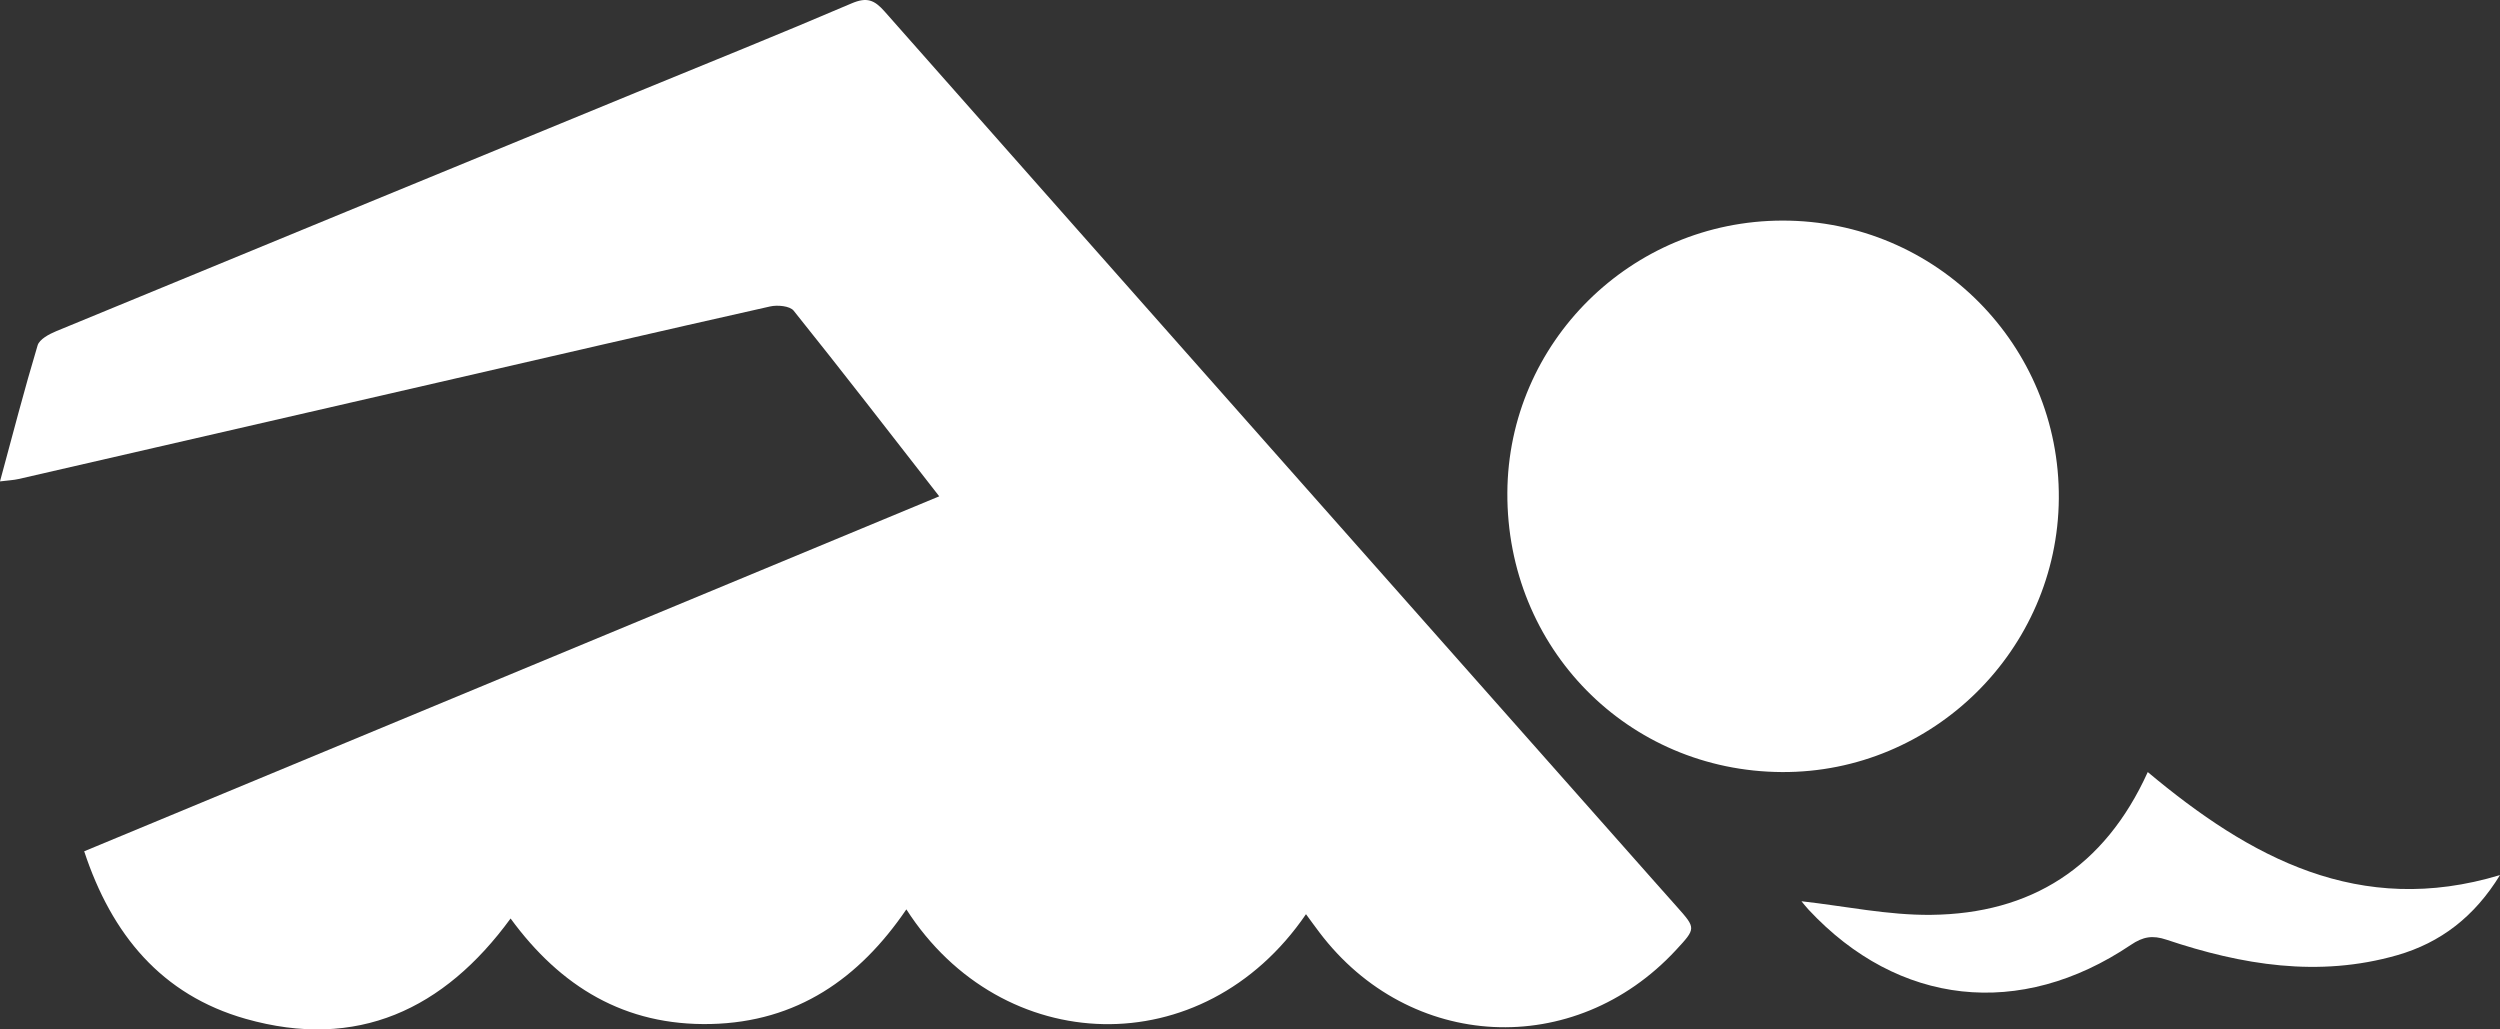
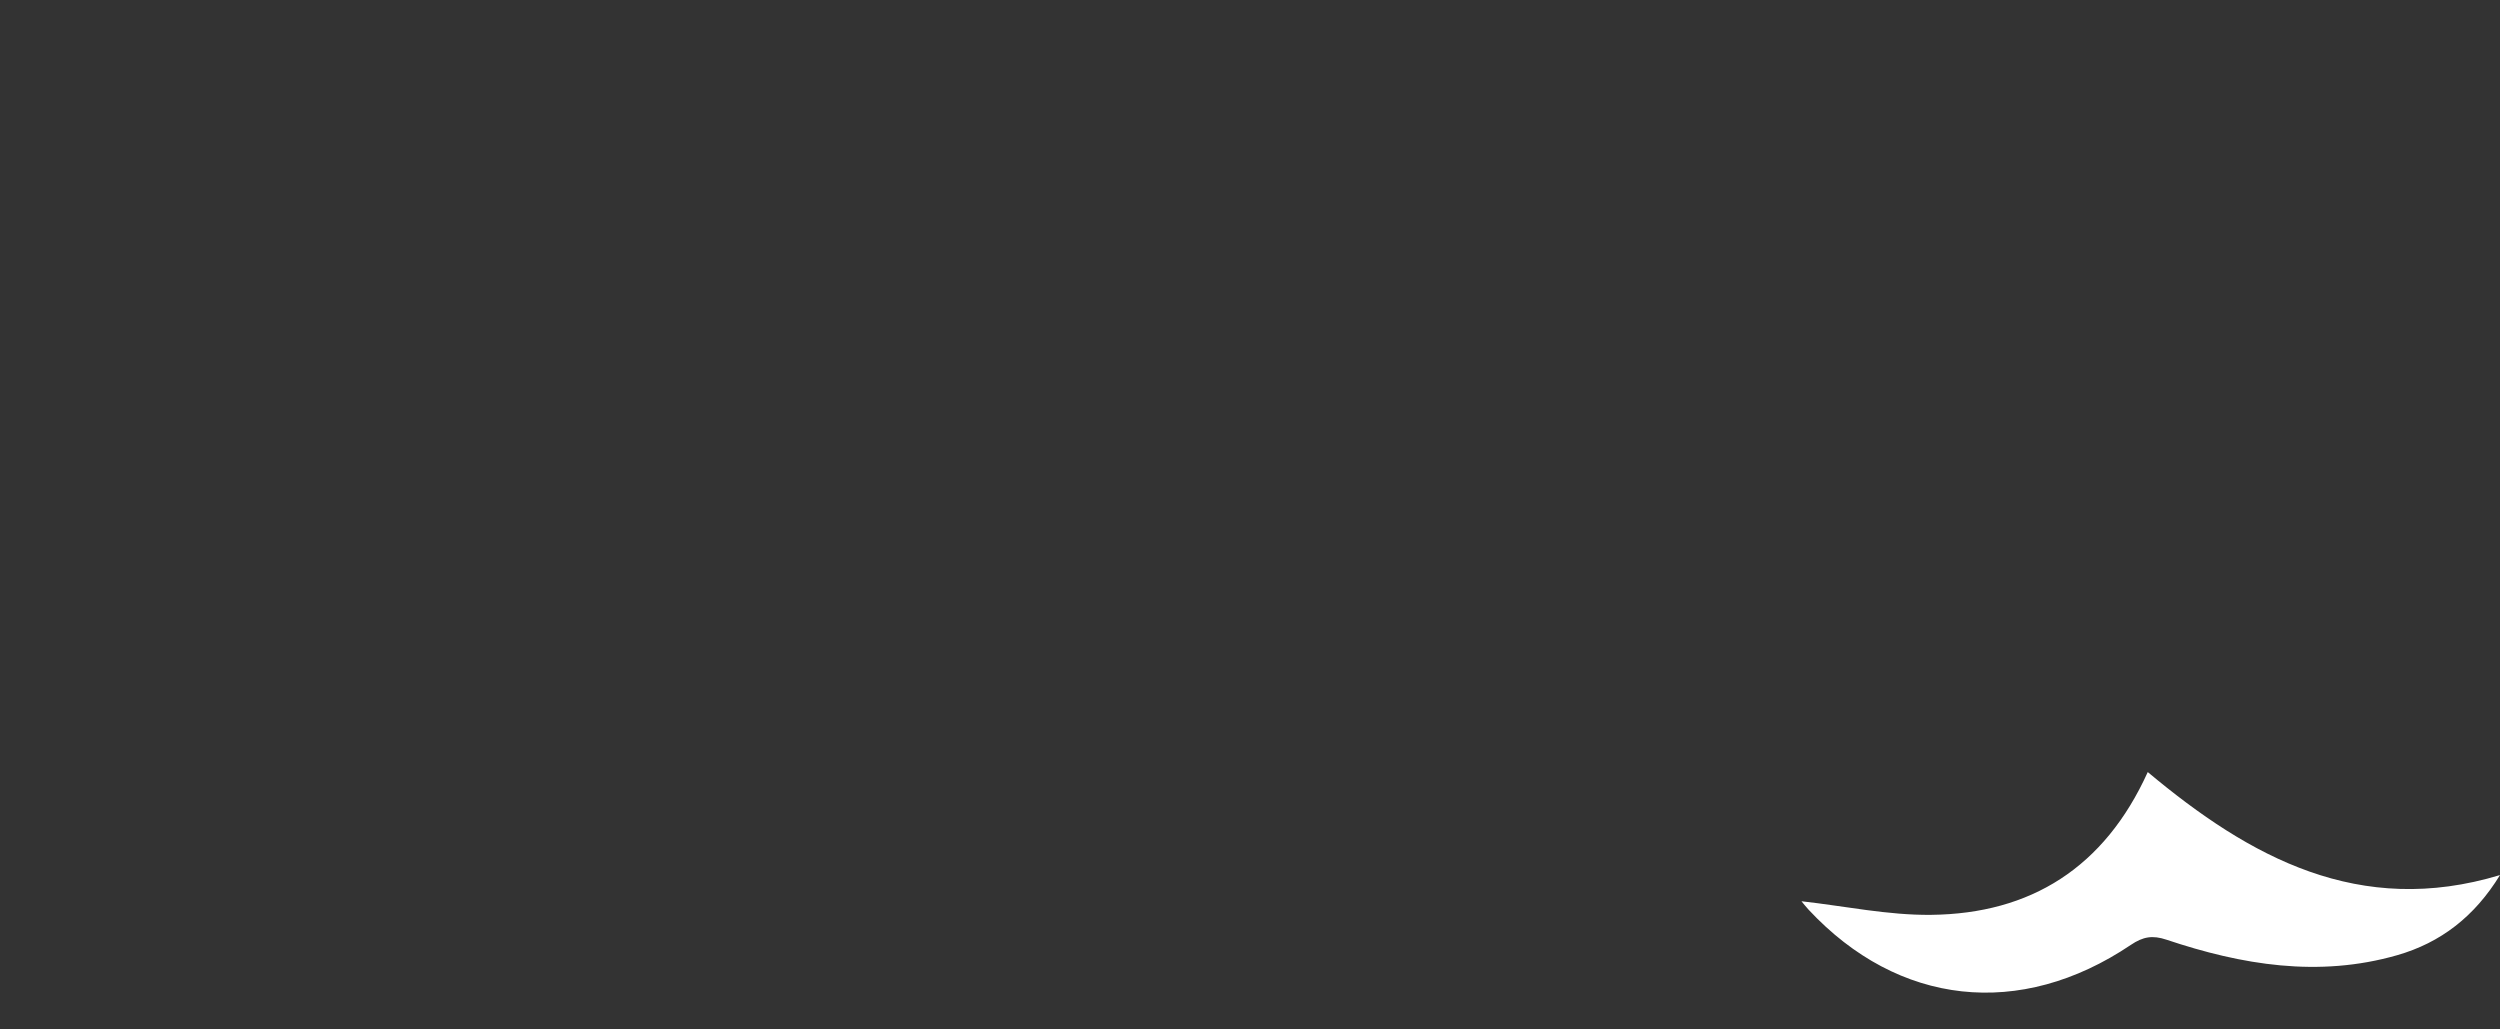
<svg xmlns="http://www.w3.org/2000/svg" width="68px" height="28px" viewBox="0 0 68 28" version="1.1">
  <rect x="0" y="0" width="68" height="28" fill="#333333" stroke="none" />
  <title>B1BA8B13-1824-456A-8AA5-1F4A1FF32BBE</title>
  <desc>Created with sketchtool.</desc>
  <g id="Sitemap" stroke="none" stroke-width="1" fill="none" fill-rule="evenodd">
    <g id="Amenities" transform="translate(-1161, -1659)" fill="#FFFFFF">
      <g id="Group-7-2" transform="translate(1161, 1659)">
-         <path d="M35.523,24.866 C32.718,28.972 27.25,28.777 24.653,24.735 C23.372,26.617 21.676,27.8 19.334,27.853 C17,27.906 15.247,26.842 13.888,24.983 C12.08,27.459 9.712,28.573 6.681,27.712 C4.398,27.063 3.038,25.424 2.29,23.155 C10.054,19.932 17.777,16.726 25.547,13.5 C24.211,11.786 22.915,10.106 21.587,8.45 C21.483,8.321 21.146,8.29 20.945,8.336 C17.935,9.012 14.93,9.71 11.924,10.402 C8.12,11.278 4.316,12.155 0.511,13.028 C0.369,13.061 0.221,13.066 0,13.094 C0.346,11.818 0.661,10.599 1.023,9.394 C1.072,9.229 1.334,9.089 1.527,9.009 C6.785,6.839 12.046,4.677 17.307,2.514 C19.261,1.711 21.221,0.924 23.161,0.093 C23.577,-0.085 23.781,-0.005 24.062,0.313 C31.05,8.224 38.05,16.126 45.047,24.029 C45.236,24.242 45.426,24.455 45.615,24.668 C46.133,25.251 46.133,25.251 45.585,25.843 C42.824,28.822 38.339,28.6 35.888,25.361 C35.774,25.211 35.663,25.057 35.523,24.866" id="Fill-1" />
-         <path d="M48.472,21 C44.275,20.979 40.978,17.626 41,13.403 C41.022,9.315 44.37,6.004 48.485,6 C52.662,5.996 56.032,9.386 56,13.561 C55.968,17.673 52.58,21.02 48.472,21" id="Fill-3" />
        <path d="M49,24.514 C50.182,24.646 51.356,24.897 52.526,24.884 C55.231,24.855 57.241,23.602 58.419,21 C61.203,23.331 64.18,24.956 68,23.802 C67.308,24.931 66.385,25.643 65.201,25.982 C63.066,26.594 60.98,26.248 58.929,25.56 C58.549,25.433 58.292,25.476 57.959,25.701 C54.946,27.73 51.636,27.36 49.196,24.746 C49.12,24.665 49.052,24.576 49,24.514" id="Fill-5" />
      </g>
    </g>
  </g>
</svg>